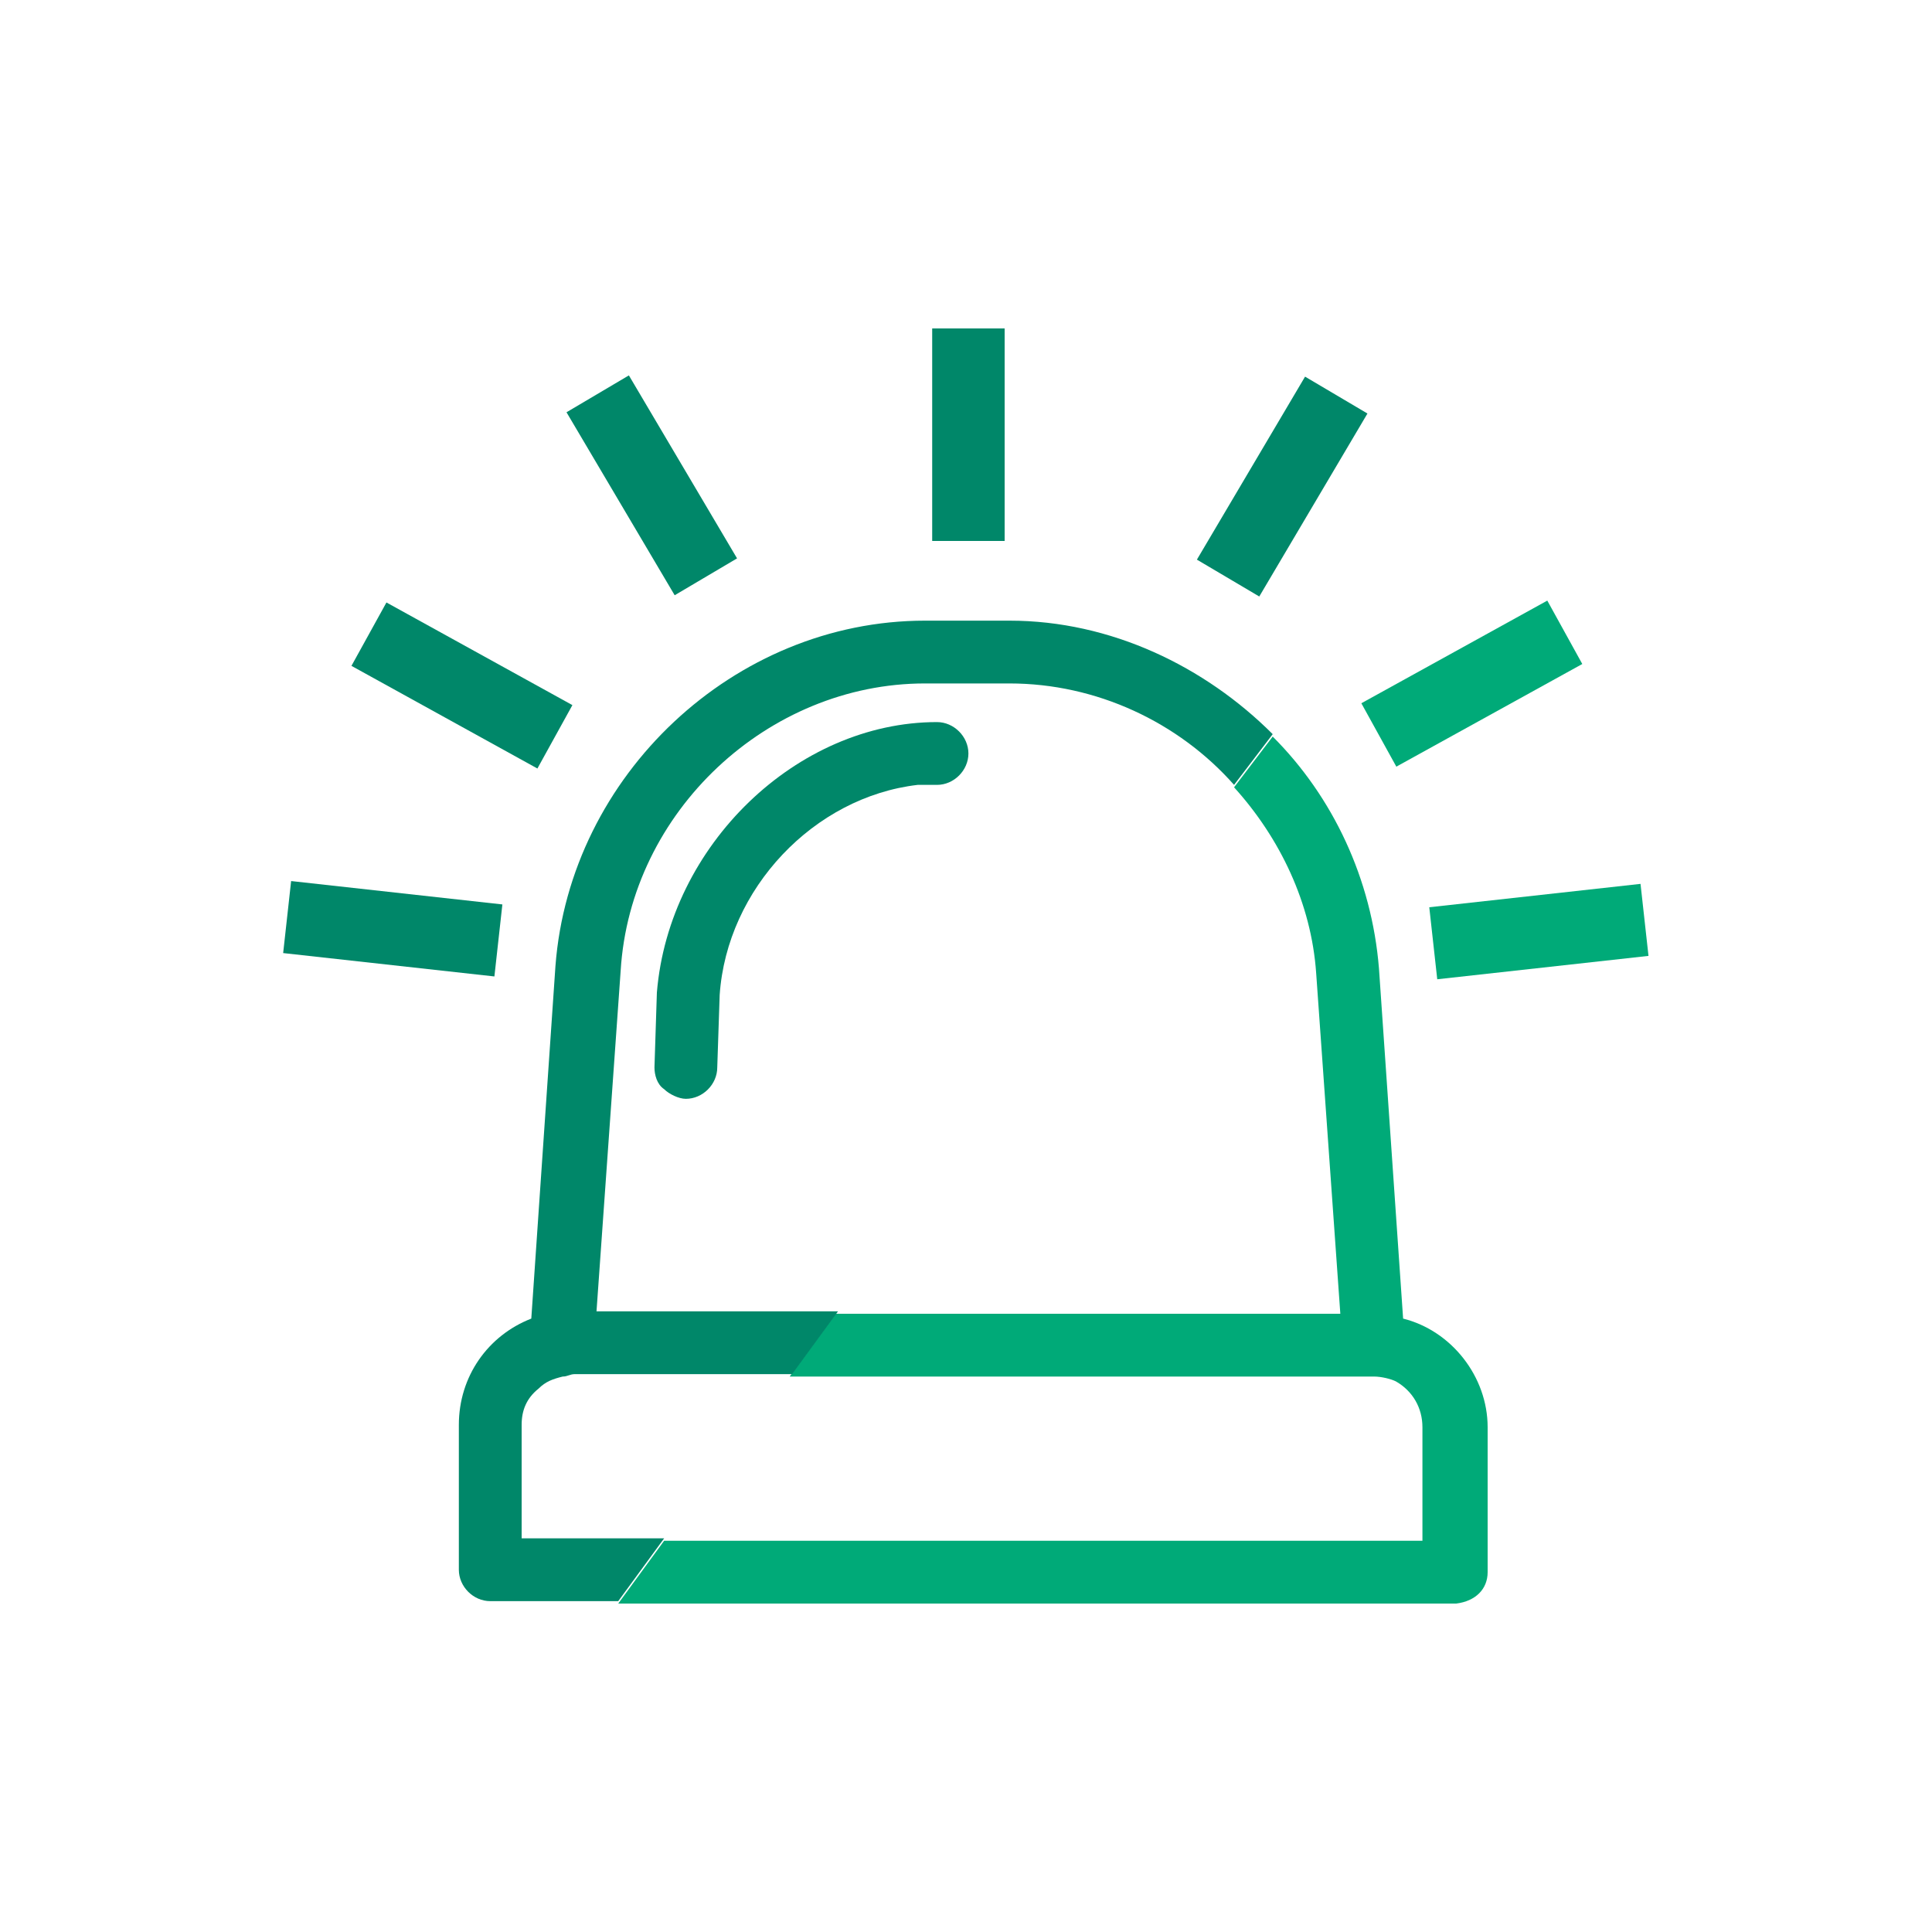
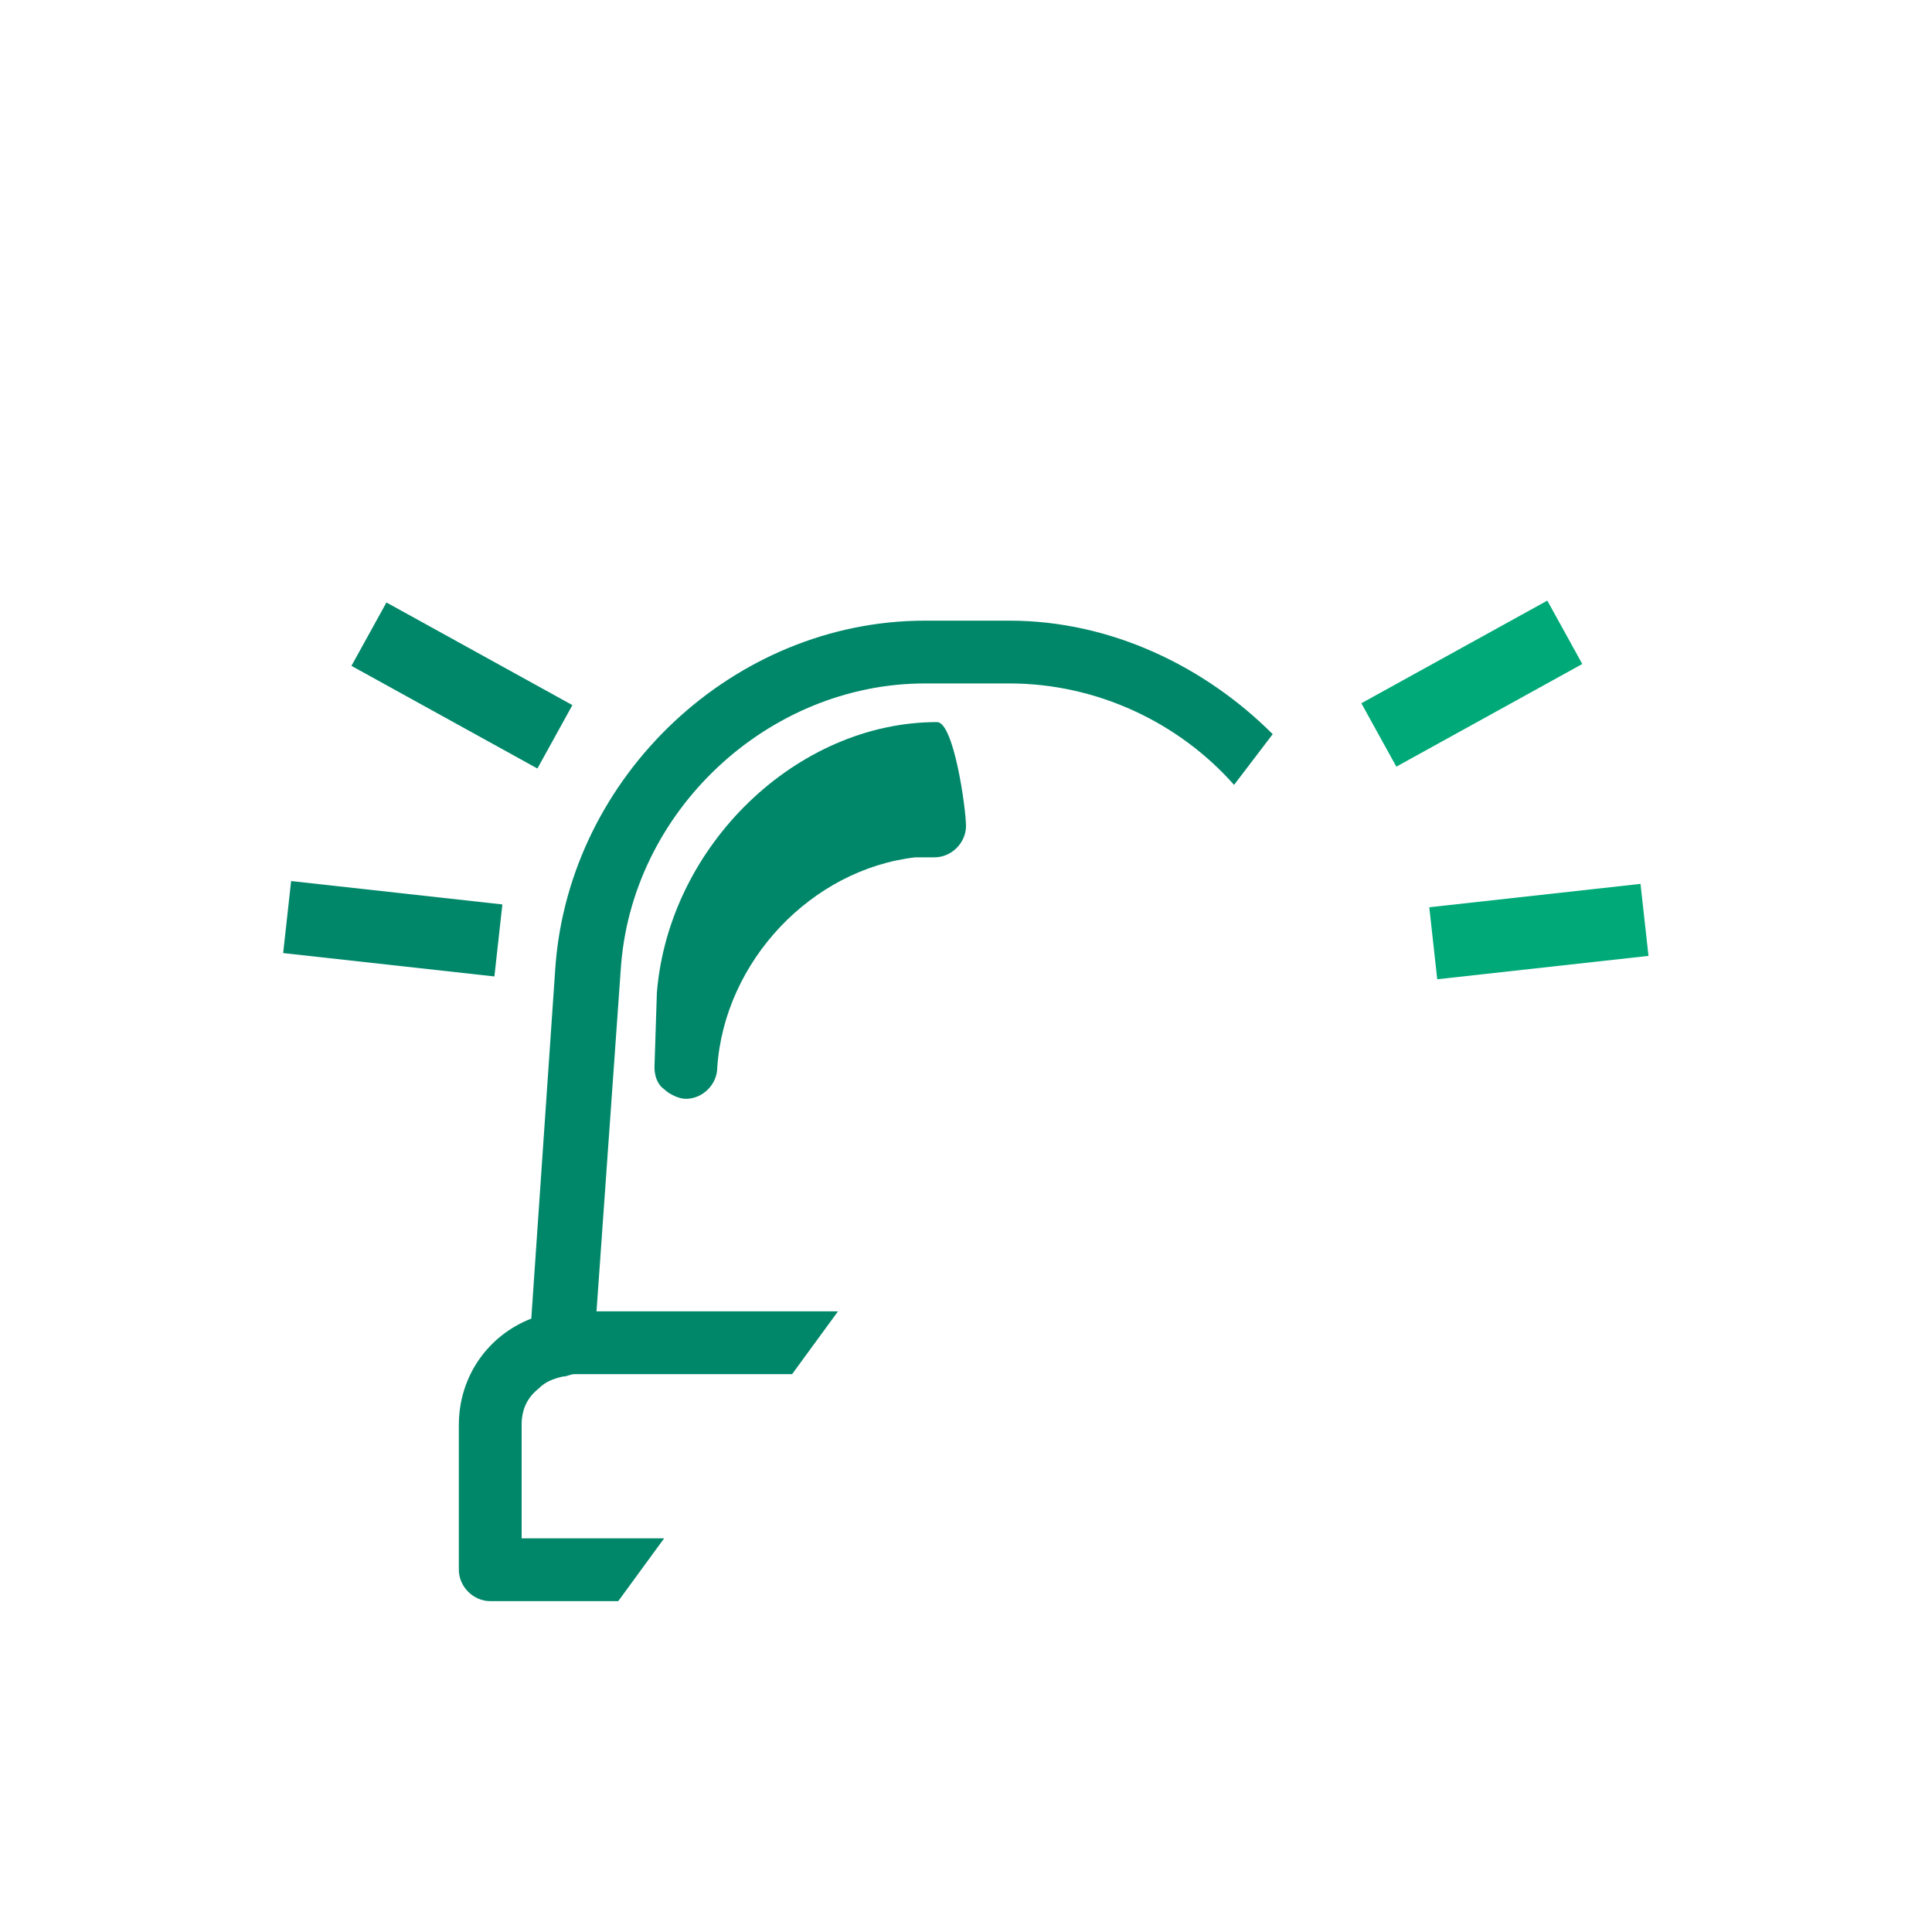
<svg xmlns="http://www.w3.org/2000/svg" version="1.1" id="Calque_1" x="0px" y="0px" viewBox="0 0 80 80" style="enable-background:new 0 0 80 80;" xml:space="preserve">
  <style type="text/css">
	.st0{fill:#00AA78;}
	.st1{fill:#008769;}
</style>
  <g>
-     <path class="st0" d="M61.6,65.1v-6c0-2.1-1.5-4-3.5-4.5l-1-14.5c-0.3-3.7-1.9-7.1-4.4-9.6l-1.6,2.1c1.9,2.1,3.2,4.8,3.4,7.7l1,14.1   H34.6L32.7,57h23.2h1c0.3,0,0.7,0.1,0.9,0.2c0.7,0.4,1.1,1.1,1.1,1.9v4.7H27.5l-1.9,2.6h34.7C61.1,66.3,61.6,65.8,61.6,65.1z" />
-     <path class="st1" d="M38.8,29.9c-5.8,0-11.1,5.1-11.6,11.2l-0.1,3.1c0,0.3,0.1,0.7,0.4,0.9c0.2,0.2,0.6,0.4,0.9,0.4   c0.7,0,1.3-0.6,1.3-1.3l0.1-3c0.3-4.4,3.9-8.2,8.2-8.7c0.3,0,0.6,0,0.8,0c0.7,0,1.3-0.6,1.3-1.3S39.5,29.9,38.8,29.9z" />
-     <rect x="38.6" y="13.6" class="st1" width="3" height="8.8" />
-     <rect x="25.5" y="15.7" transform="matrix(0.861 -0.509 0.509 0.861 -6.489 16.533)" class="st1" width="3" height="8.8" />
+     <path class="st1" d="M38.8,29.9c-5.8,0-11.1,5.1-11.6,11.2l-0.1,3.1c0,0.3,0.1,0.7,0.4,0.9c0.2,0.2,0.6,0.4,0.9,0.4   c0.7,0,1.3-0.6,1.3-1.3c0.3-4.4,3.9-8.2,8.2-8.7c0.3,0,0.6,0,0.8,0c0.7,0,1.3-0.6,1.3-1.3S39.5,29.9,38.8,29.9z" />
    <rect x="17.6" y="24" transform="matrix(0.483 -0.875 0.875 0.483 -14.948 31.38)" class="st1" width="3" height="8.8" />
    <rect x="14.8" y="34" transform="matrix(0.11 -0.994 0.994 0.11 -23.699 50.436)" class="st1" width="3" height="8.8" />
-     <rect x="48.7" y="18.6" transform="matrix(0.509 -0.861 0.861 0.509 8.758 55.636)" class="st1" width="8.8" height="3" />
    <rect x="56.6" y="26.8" transform="matrix(0.875 -0.483 0.483 0.875 -6.099 33.008)" class="st0" width="8.8" height="3" />
    <rect x="59.3" y="37.1" transform="matrix(0.994 -0.11 0.11 0.994 -3.842 7.213)" class="st0" width="8.8" height="3" />
    <path class="st1" d="M41.8,25.7h-3.5c-7.9,0-14.7,6.4-15.3,14.3l-1,14.6c-1.8,0.7-3,2.4-3,4.4v6c0,0.7,0.6,1.3,1.3,1.3h5.3l1.9-2.6   h-5.9V59c0-0.6,0.2-1.1,0.7-1.5c0.3-0.3,0.6-0.4,1-0.5c0.2,0,0.3-0.1,0.5-0.1h9l1.9-2.6h-10l1-14.1l0,0c0.4-6.6,6.1-11.9,12.6-11.9   h3.5c3.6,0,7,1.6,9.3,4.2l1.6-2.1C49.9,27.6,46,25.7,41.8,25.7z" />
  </g>
</svg>